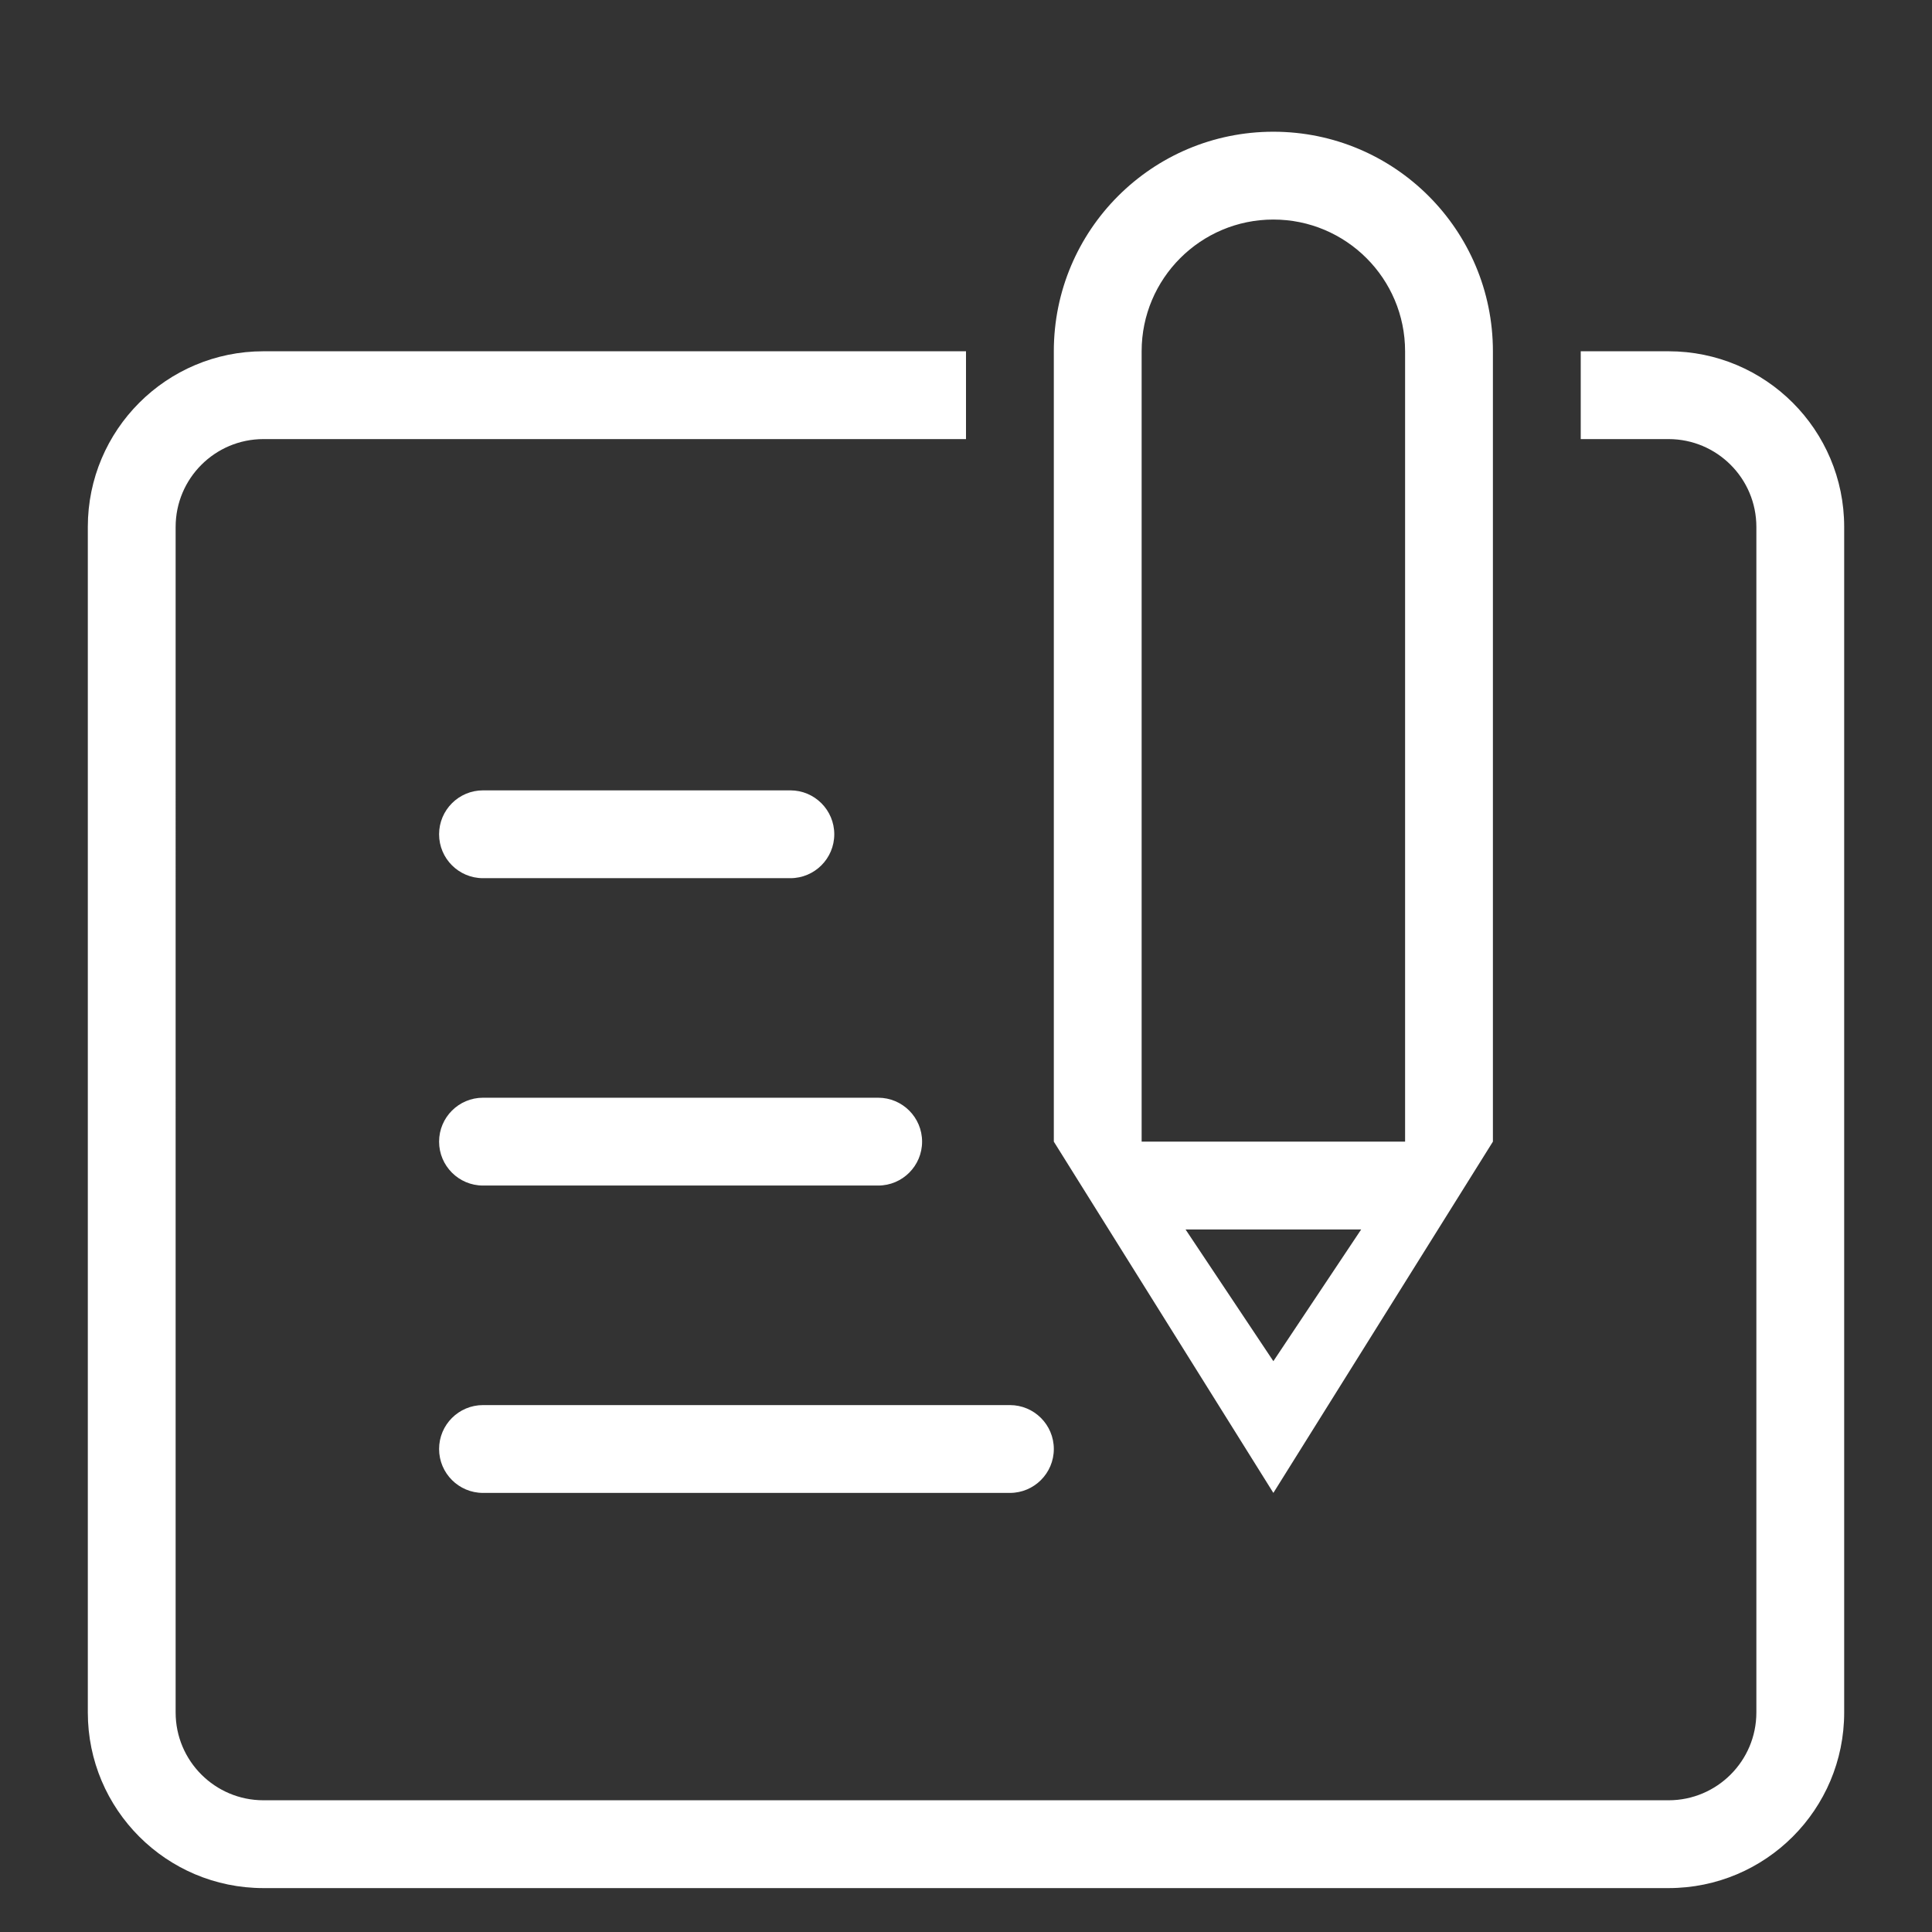
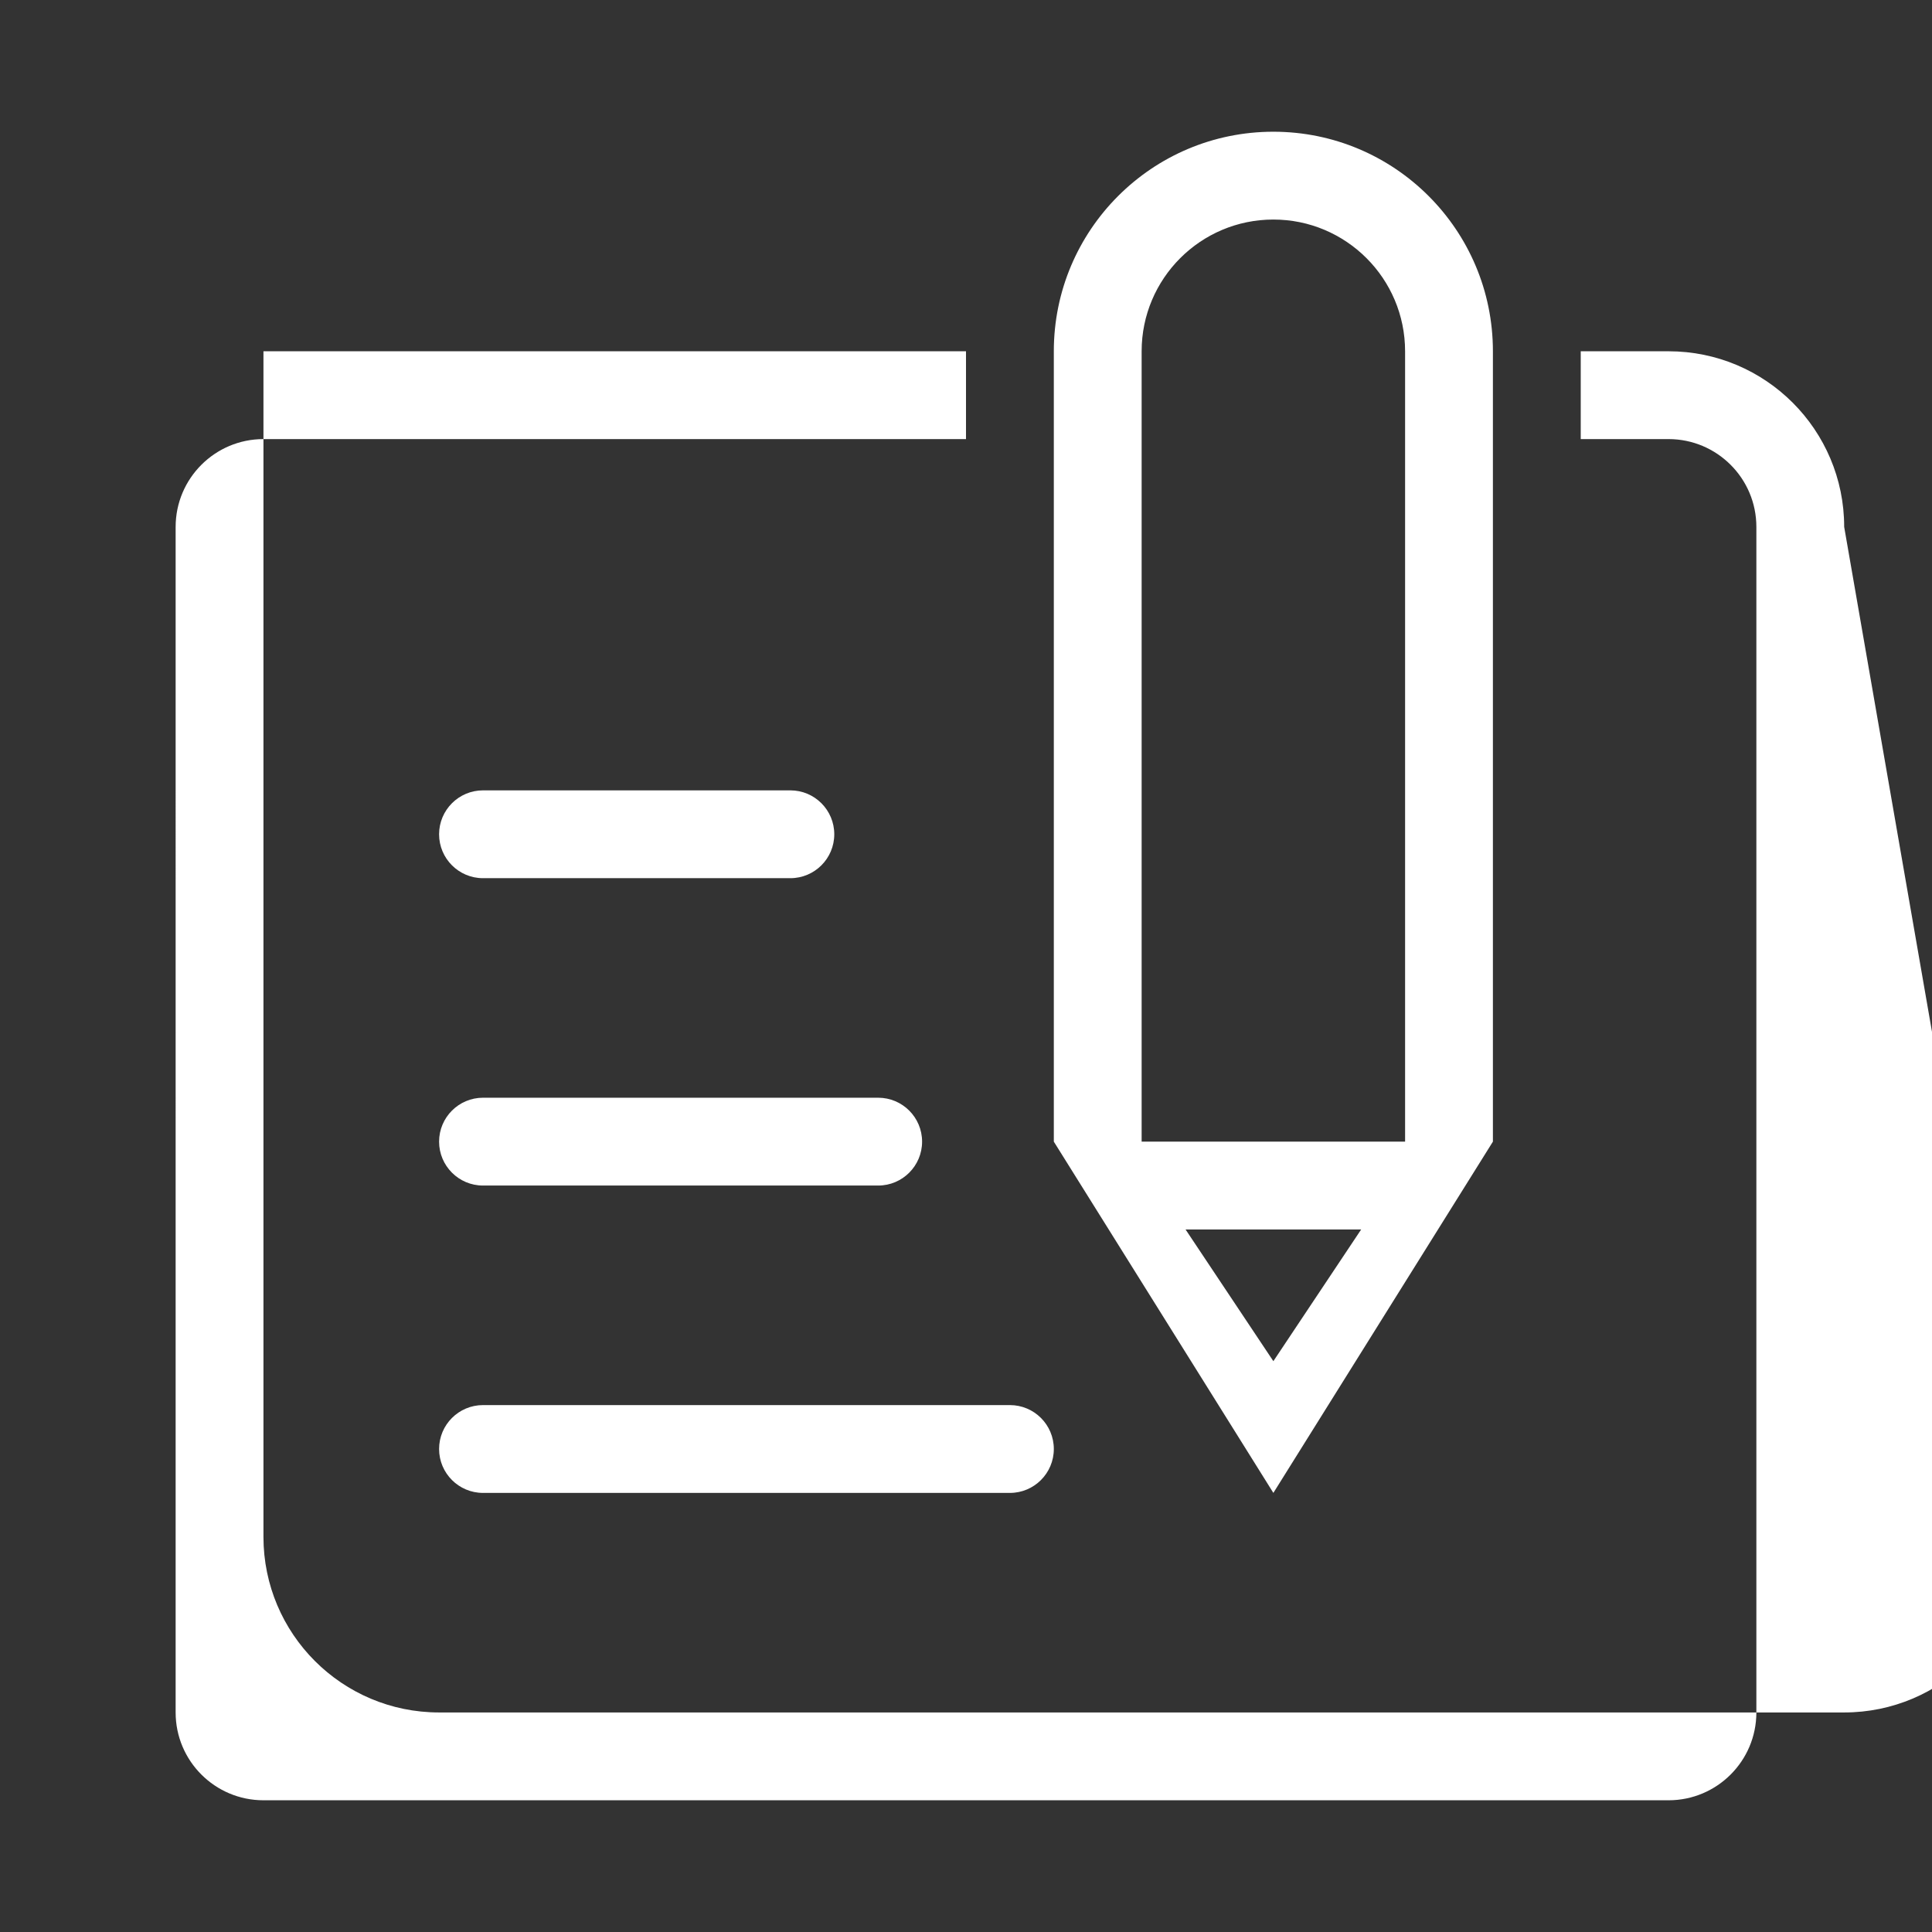
<svg xmlns="http://www.w3.org/2000/svg" t="1706254527712" class="icon" viewBox="0 0 1024 1024" version="1.1" p-id="12884" width="200" height="200">
  <rect x="0" y="0" width="1024" height="1024" fill="#333333" stroke="none" />
-   <path d="M884.364 186.182l-46.545 0 0 46.545 46.545 0c25.693 0 46.545 20.852 46.545 46.545l0 628.364c0 25.693-20.852 46.545-46.545 46.545L139.636 954.182c-25.693 0-46.545-20.852-46.545-46.545L93.091 279.273c0-25.693 20.852-46.545 46.545-46.545l372.364 0L512 186.182 139.636 186.182C88.25 186.182 46.545 227.887 46.545 279.273l0 628.364c0 51.433 41.705 93.091 93.091 93.091l744.727 0c51.433 0 93.091-41.658 93.091-93.091L977.455 279.273C977.455 227.887 935.796 186.182 884.364 186.182zM791.273 605.091 791.273 186.182c0-64.279-52.084-116.364-116.364-116.364C610.63 69.818 558.545 121.903 558.545 186.182l0 418.909 116.364 186.182L791.273 605.091zM605.091 186.182c0-38.54 31.279-69.818 69.818-69.818C713.449 116.364 744.727 147.642 744.727 186.182l0 418.909-139.636 0L605.091 186.182zM721.455 651.636l-46.545 69.818-46.545-69.818L721.455 651.636zM256 465.455 418.909 465.455c12.847 0 23.273-10.426 23.273-23.273C442.182 429.335 431.756 418.909 418.909 418.909L256 418.909C243.153 418.909 232.727 429.335 232.727 442.182 232.727 455.028 243.153 465.455 256 465.455zM256 628.364 465.455 628.364c12.847 0 23.273-10.426 23.273-23.273 0-12.847-10.426-23.273-23.273-23.273L256 581.818C243.153 581.818 232.727 592.244 232.727 605.091 232.727 617.937 243.153 628.364 256 628.364zM232.727 768C232.727 780.847 243.153 791.273 256 791.273l279.273 0c12.847 0 23.273-10.426 23.273-23.273 0-12.847-10.426-23.273-23.273-23.273l-279.273 0C243.153 744.727 232.727 755.153 232.727 768z" fill="#ffffff" p-id="12885" />
+   <path d="M884.364 186.182l-46.545 0 0 46.545 46.545 0c25.693 0 46.545 20.852 46.545 46.545l0 628.364c0 25.693-20.852 46.545-46.545 46.545L139.636 954.182c-25.693 0-46.545-20.852-46.545-46.545L93.091 279.273c0-25.693 20.852-46.545 46.545-46.545l372.364 0L512 186.182 139.636 186.182l0 628.364c0 51.433 41.705 93.091 93.091 93.091l744.727 0c51.433 0 93.091-41.658 93.091-93.091L977.455 279.273C977.455 227.887 935.796 186.182 884.364 186.182zM791.273 605.091 791.273 186.182c0-64.279-52.084-116.364-116.364-116.364C610.63 69.818 558.545 121.903 558.545 186.182l0 418.909 116.364 186.182L791.273 605.091zM605.091 186.182c0-38.54 31.279-69.818 69.818-69.818C713.449 116.364 744.727 147.642 744.727 186.182l0 418.909-139.636 0L605.091 186.182zM721.455 651.636l-46.545 69.818-46.545-69.818L721.455 651.636zM256 465.455 418.909 465.455c12.847 0 23.273-10.426 23.273-23.273C442.182 429.335 431.756 418.909 418.909 418.909L256 418.909C243.153 418.909 232.727 429.335 232.727 442.182 232.727 455.028 243.153 465.455 256 465.455zM256 628.364 465.455 628.364c12.847 0 23.273-10.426 23.273-23.273 0-12.847-10.426-23.273-23.273-23.273L256 581.818C243.153 581.818 232.727 592.244 232.727 605.091 232.727 617.937 243.153 628.364 256 628.364zM232.727 768C232.727 780.847 243.153 791.273 256 791.273l279.273 0c12.847 0 23.273-10.426 23.273-23.273 0-12.847-10.426-23.273-23.273-23.273l-279.273 0C243.153 744.727 232.727 755.153 232.727 768z" fill="#ffffff" p-id="12885" />
</svg>